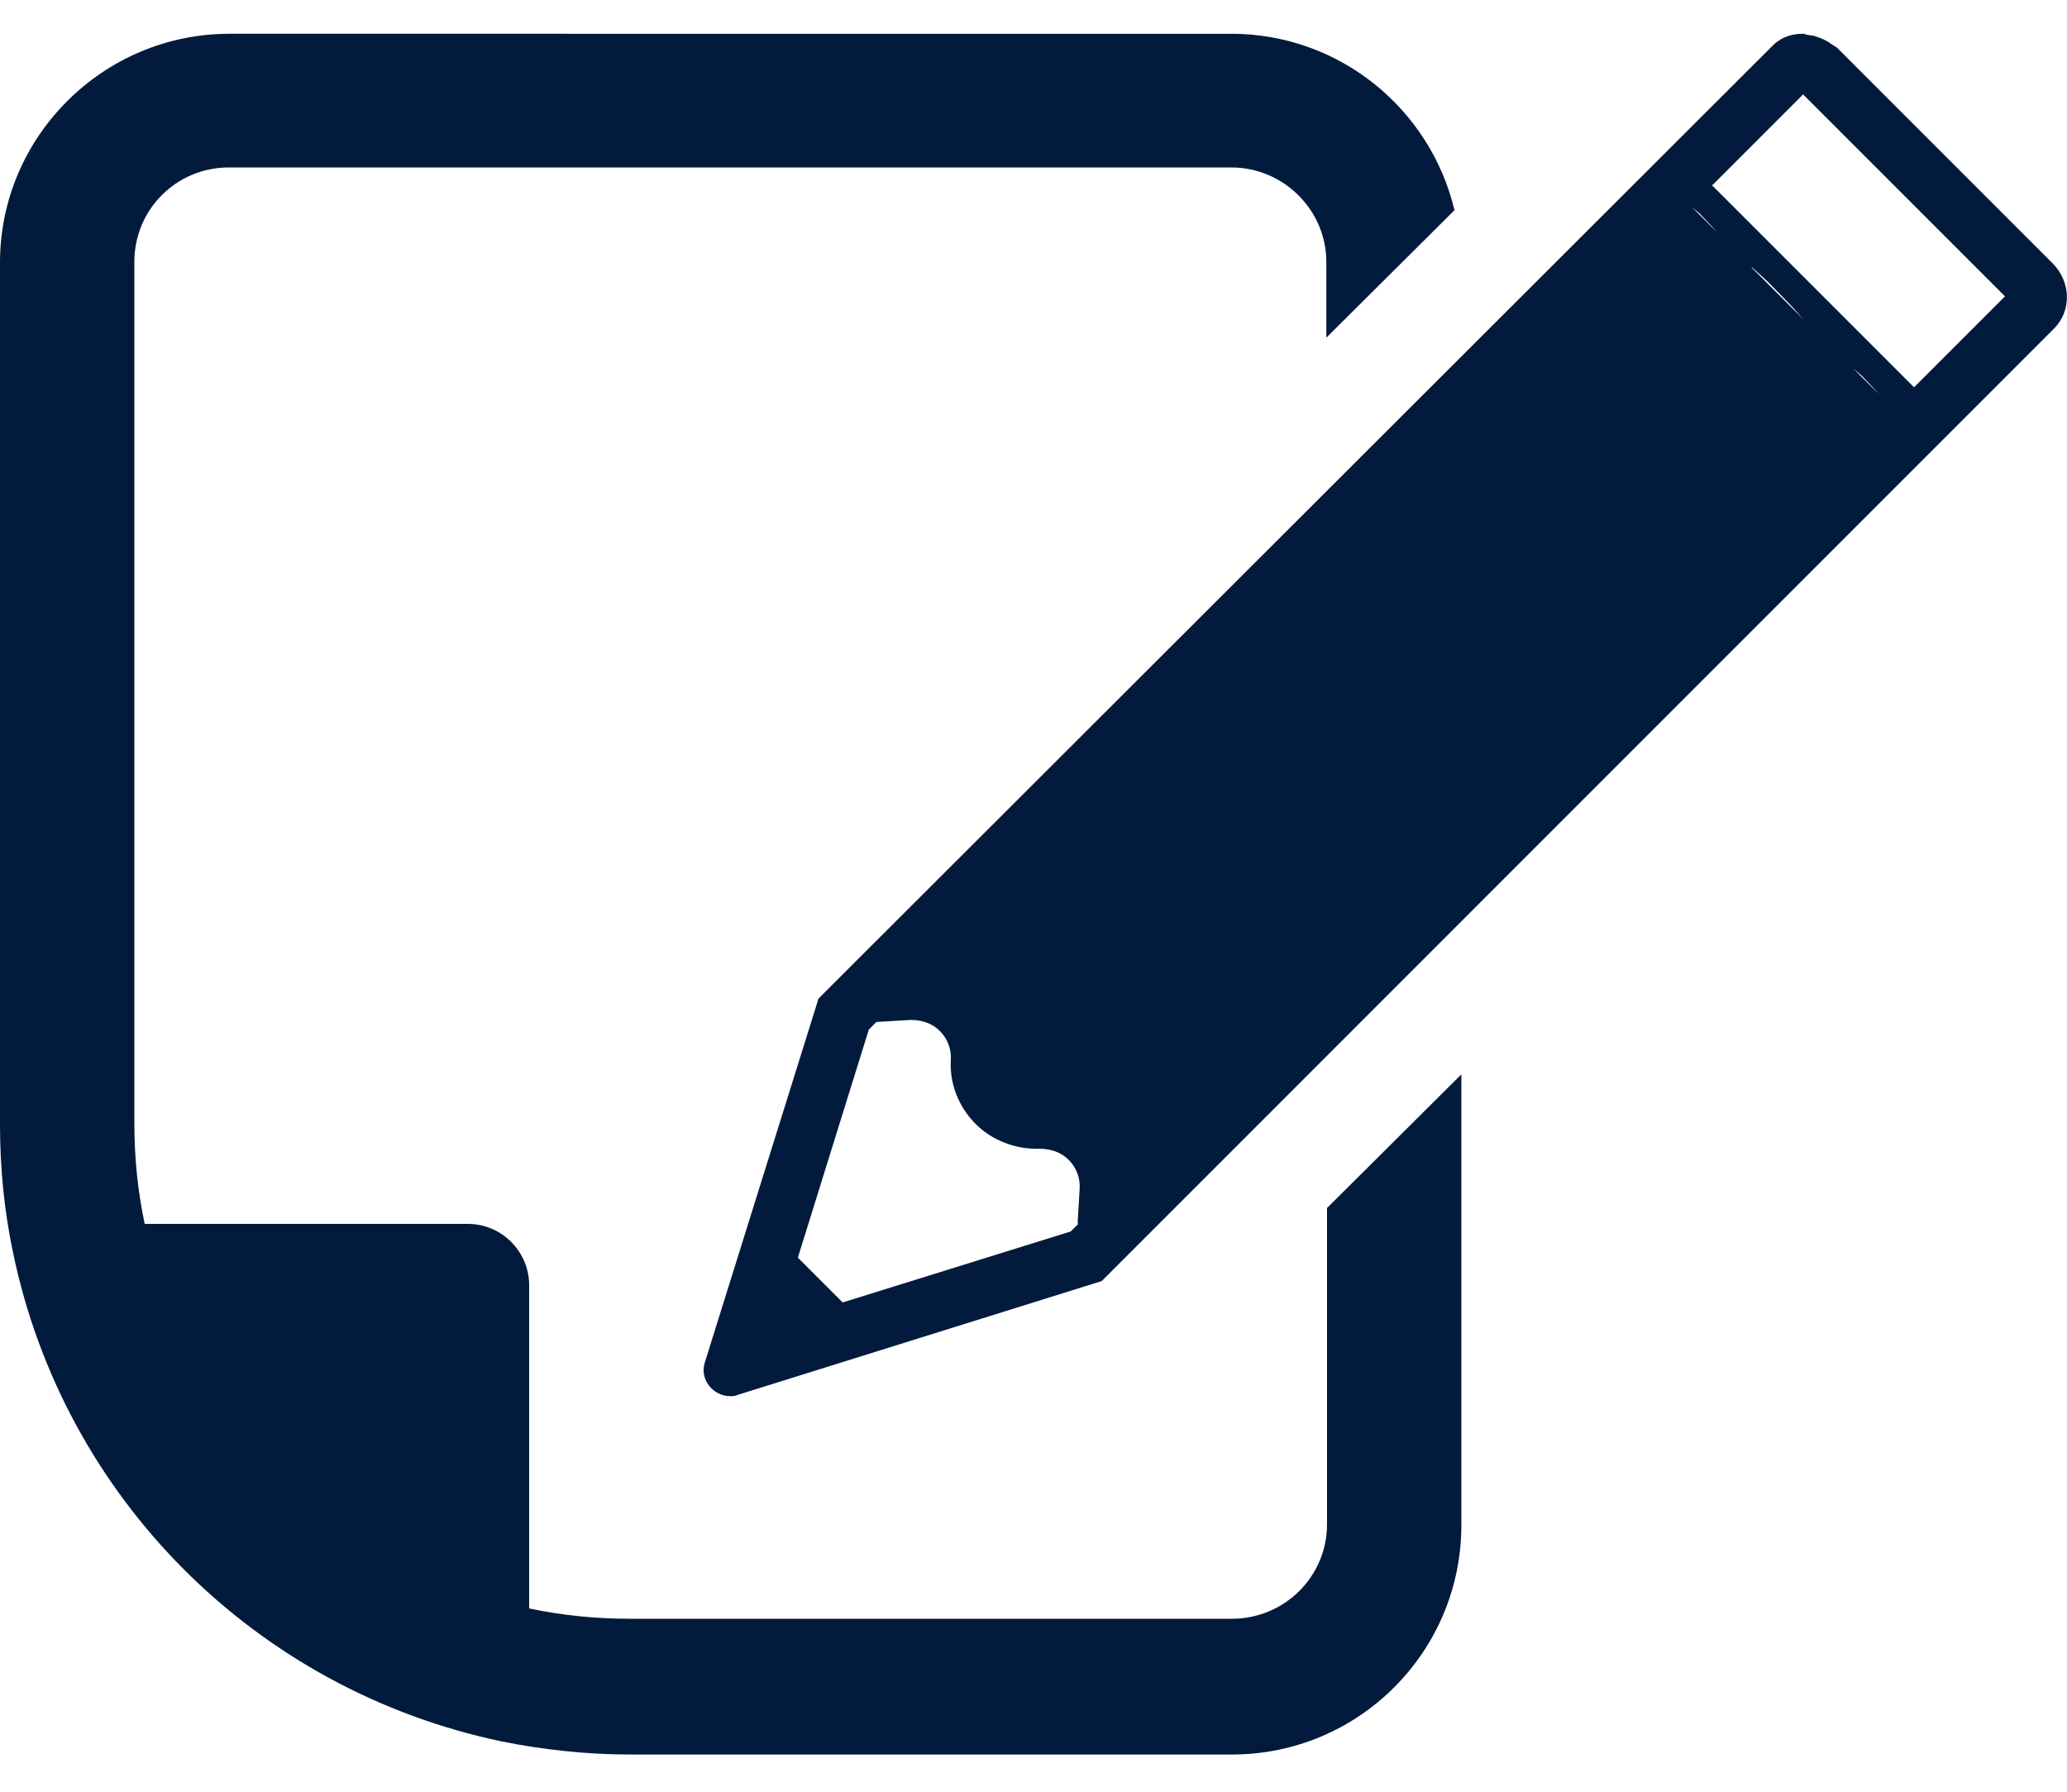
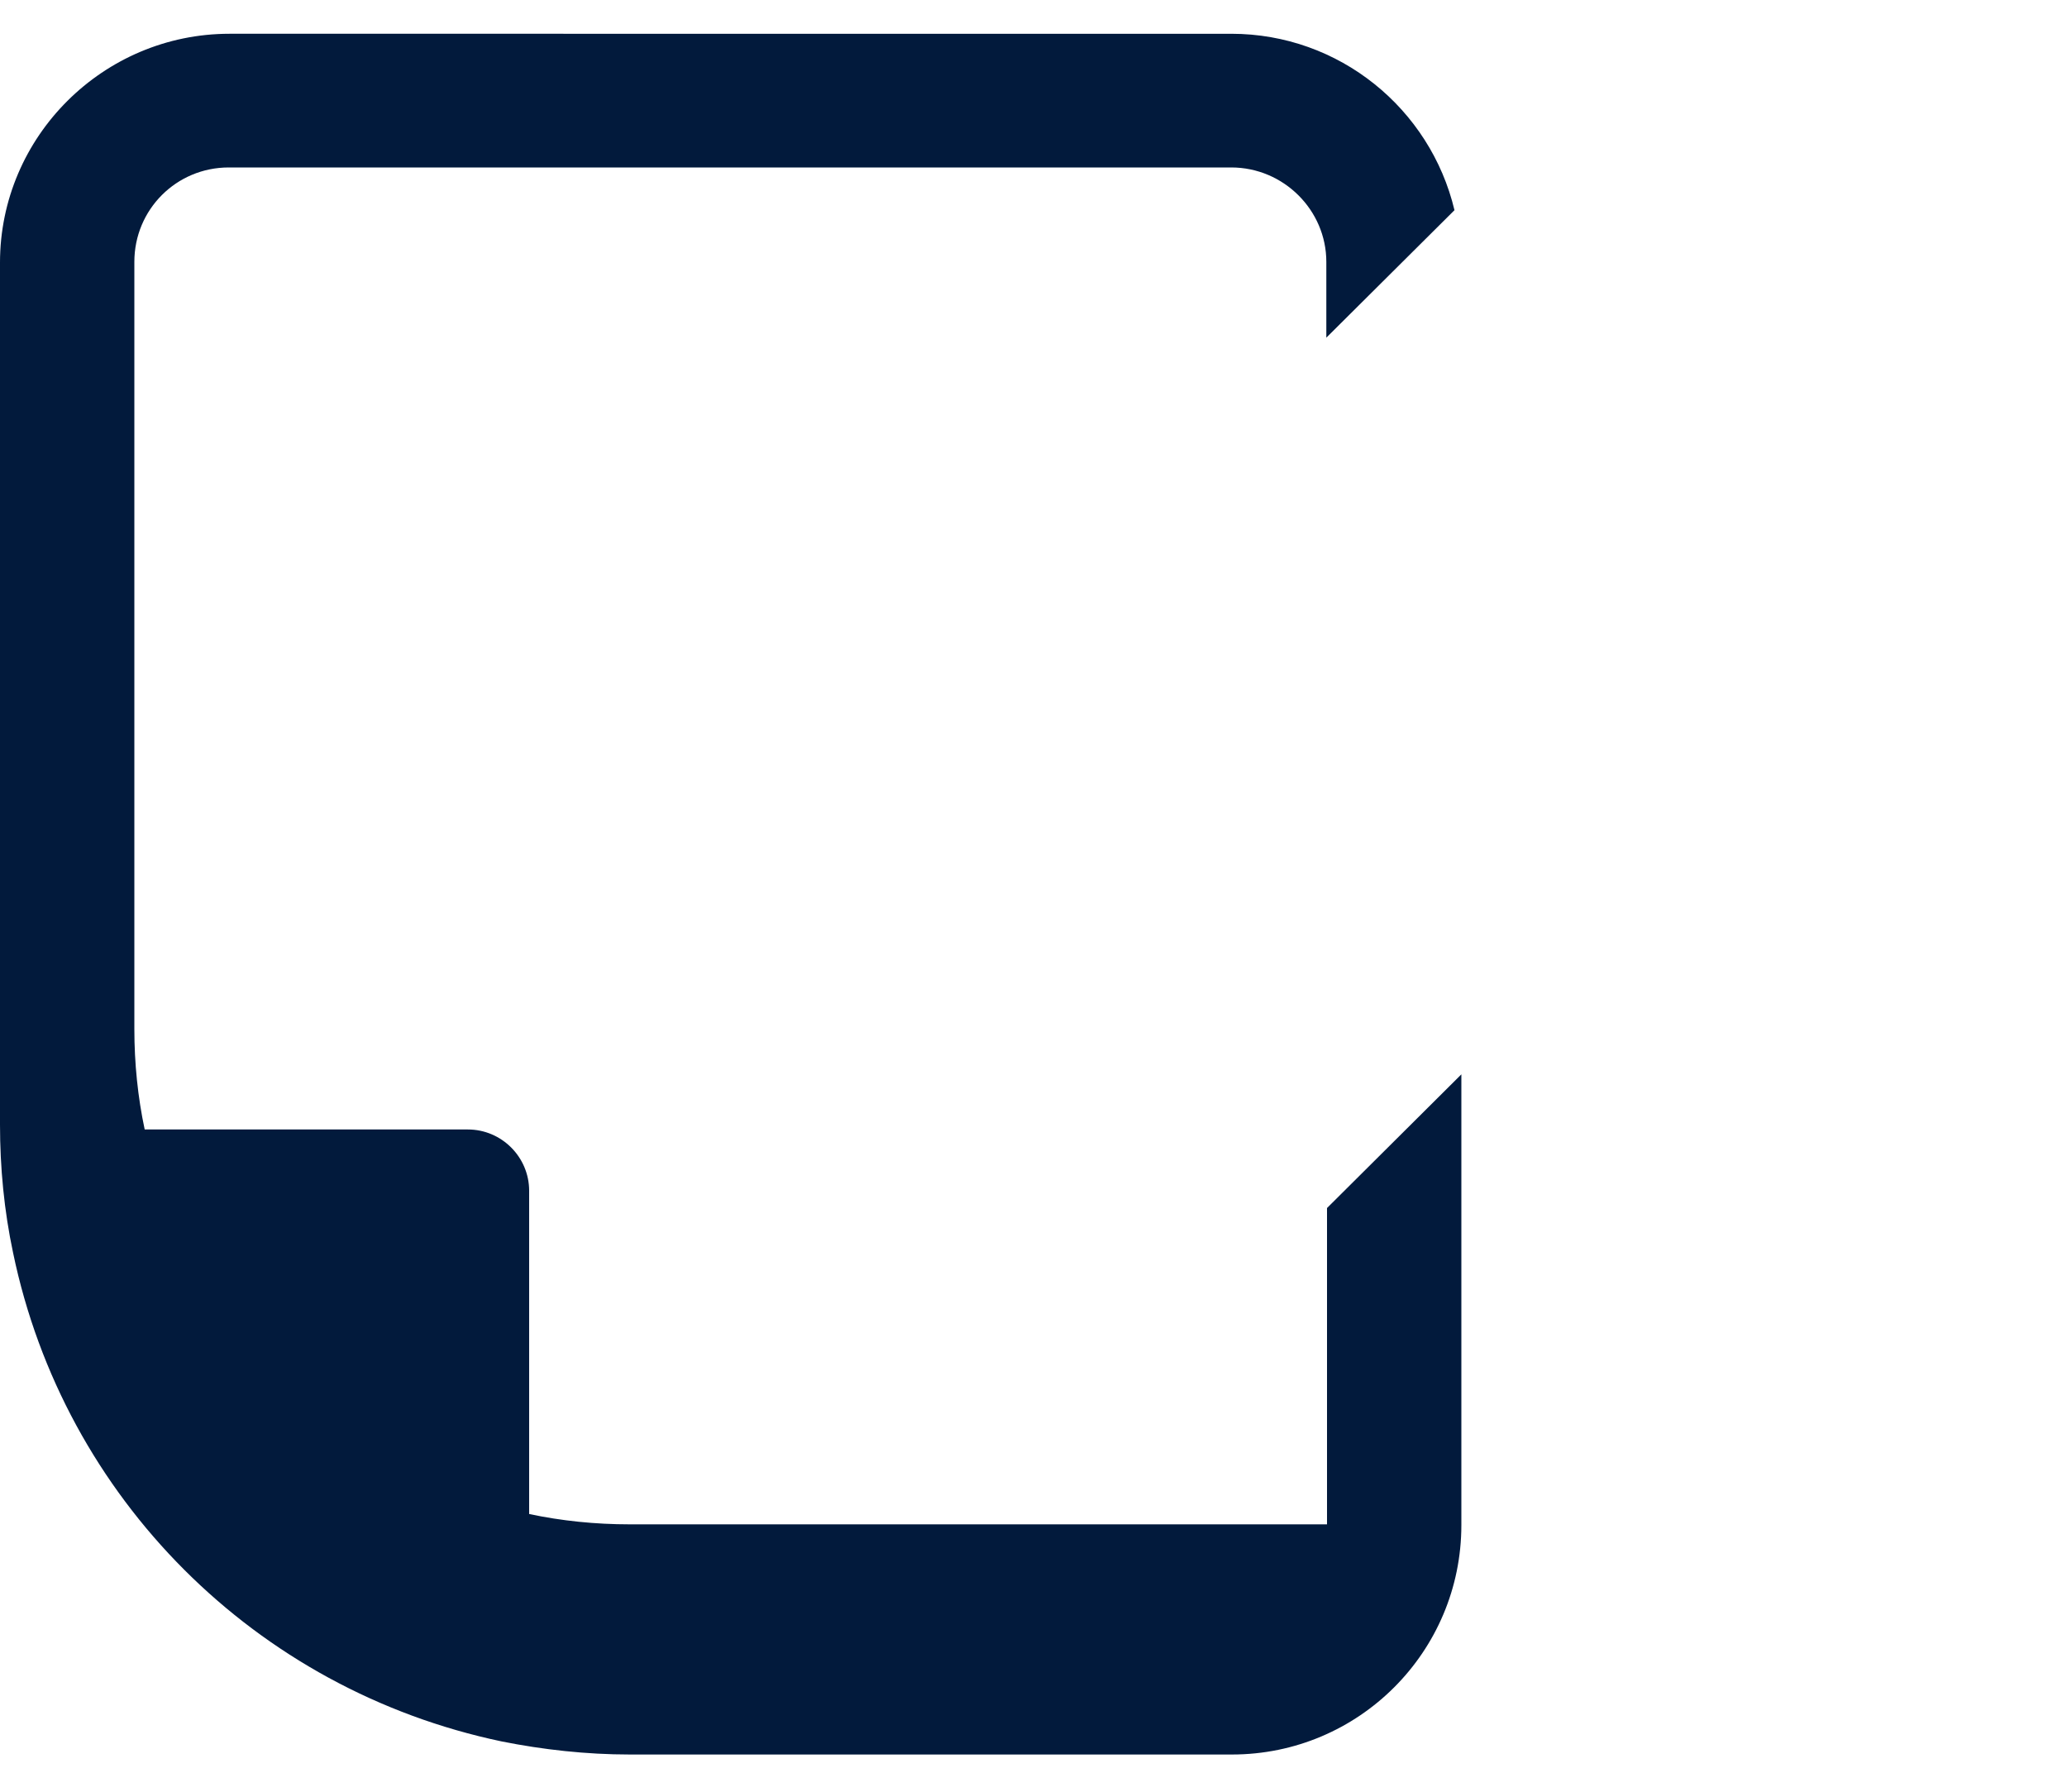
<svg xmlns="http://www.w3.org/2000/svg" id="_レイヤー_1" viewBox="0 0 30 26">
  <defs>
    <style>.cls-1{fill:#021a3c;}</style>
  </defs>
-   <path class="cls-1" d="M21.21,15.59h0s-1.95,1.94-1.95,1.94v4.59c0,.76-.62,1.37-1.38,1.37H9.14c-.5,0-.99-.05-1.46-.15v-4.69c0-.49-.4-.89-.89-.89H2.1c-.1-.47-.15-.96-.15-1.46V3.8c0-.76,.61-1.37,1.37-1.37h14.55c.76,0,1.38,.62,1.38,1.37v1.1s0,0,0,0h0s1.86-1.85,1.86-1.85c-.35-1.47-1.67-2.56-3.24-2.56H3.33c-1.83,0-3.33,1.49-3.33,3.32v12.51c0,.62,.06,1.25,.19,1.86,.74,3.56,3.52,6.34,7.09,7.09,.6,.12,1.23,.19,1.86,.19h8.74c1.84,0,3.33-1.49,3.33-3.33v-6.54s0,0,0,0Z" />
-   <path class="cls-1" d="M29.79,3.82l-3.13-3.13s-.05-.03-.08-.05c-.03-.02-.05-.04-.08-.05-.05-.03-.11-.05-.17-.07-.02,0-.05-.01-.07-.01-.03,0-.06-.02-.1-.02-.17,0-.33,.06-.45,.19L11.88,14.49l-1.65,5.28c-.08,.25,.12,.49,.37,.49,.04,0,.07,0,.11-.02l5.28-1.65L29.81,4.77c.26-.26,.25-.68-.02-.95Zm-14.14,13.94l-.11,.11-3.31,1.03-.65-.65,1.03-3.31,.11-.11,.5-.03c.16,0,.31,.05,.42,.16,.11,.11,.17,.26,.16,.42-.02,.34,.11,.68,.36,.93,.24,.24,.58,.37,.93,.36,.16,0,.31,.05,.42,.16,.11,.11,.17,.26,.16,.42l-.03,.5ZM26.89,5.35h.01s.12,.1,.12,.1l.17,.18,.08,.09-.37-.37Zm-1.47-1.47h.01s.24,.22,.24,.22l.34,.35,.16,.18-.75-.75Zm-.88-.88h.01s.12,.1,.12,.1l.17,.18,.08,.09-.37-.37Zm.31-.31h0s1.32-1.32,1.32-1.32l2.93,2.93-1.32,1.32-2.92-2.92h-.01Z" />
+   <path class="cls-1" d="M21.21,15.59h0s-1.95,1.94-1.95,1.94v4.59H9.14c-.5,0-.99-.05-1.46-.15v-4.69c0-.49-.4-.89-.89-.89H2.1c-.1-.47-.15-.96-.15-1.46V3.8c0-.76,.61-1.37,1.37-1.37h14.55c.76,0,1.38,.62,1.38,1.37v1.1s0,0,0,0h0s1.86-1.85,1.86-1.85c-.35-1.47-1.67-2.56-3.24-2.56H3.33c-1.83,0-3.33,1.49-3.33,3.32v12.51c0,.62,.06,1.25,.19,1.86,.74,3.56,3.52,6.34,7.09,7.09,.6,.12,1.23,.19,1.86,.19h8.74c1.84,0,3.33-1.49,3.33-3.33v-6.54s0,0,0,0Z" />
</svg>